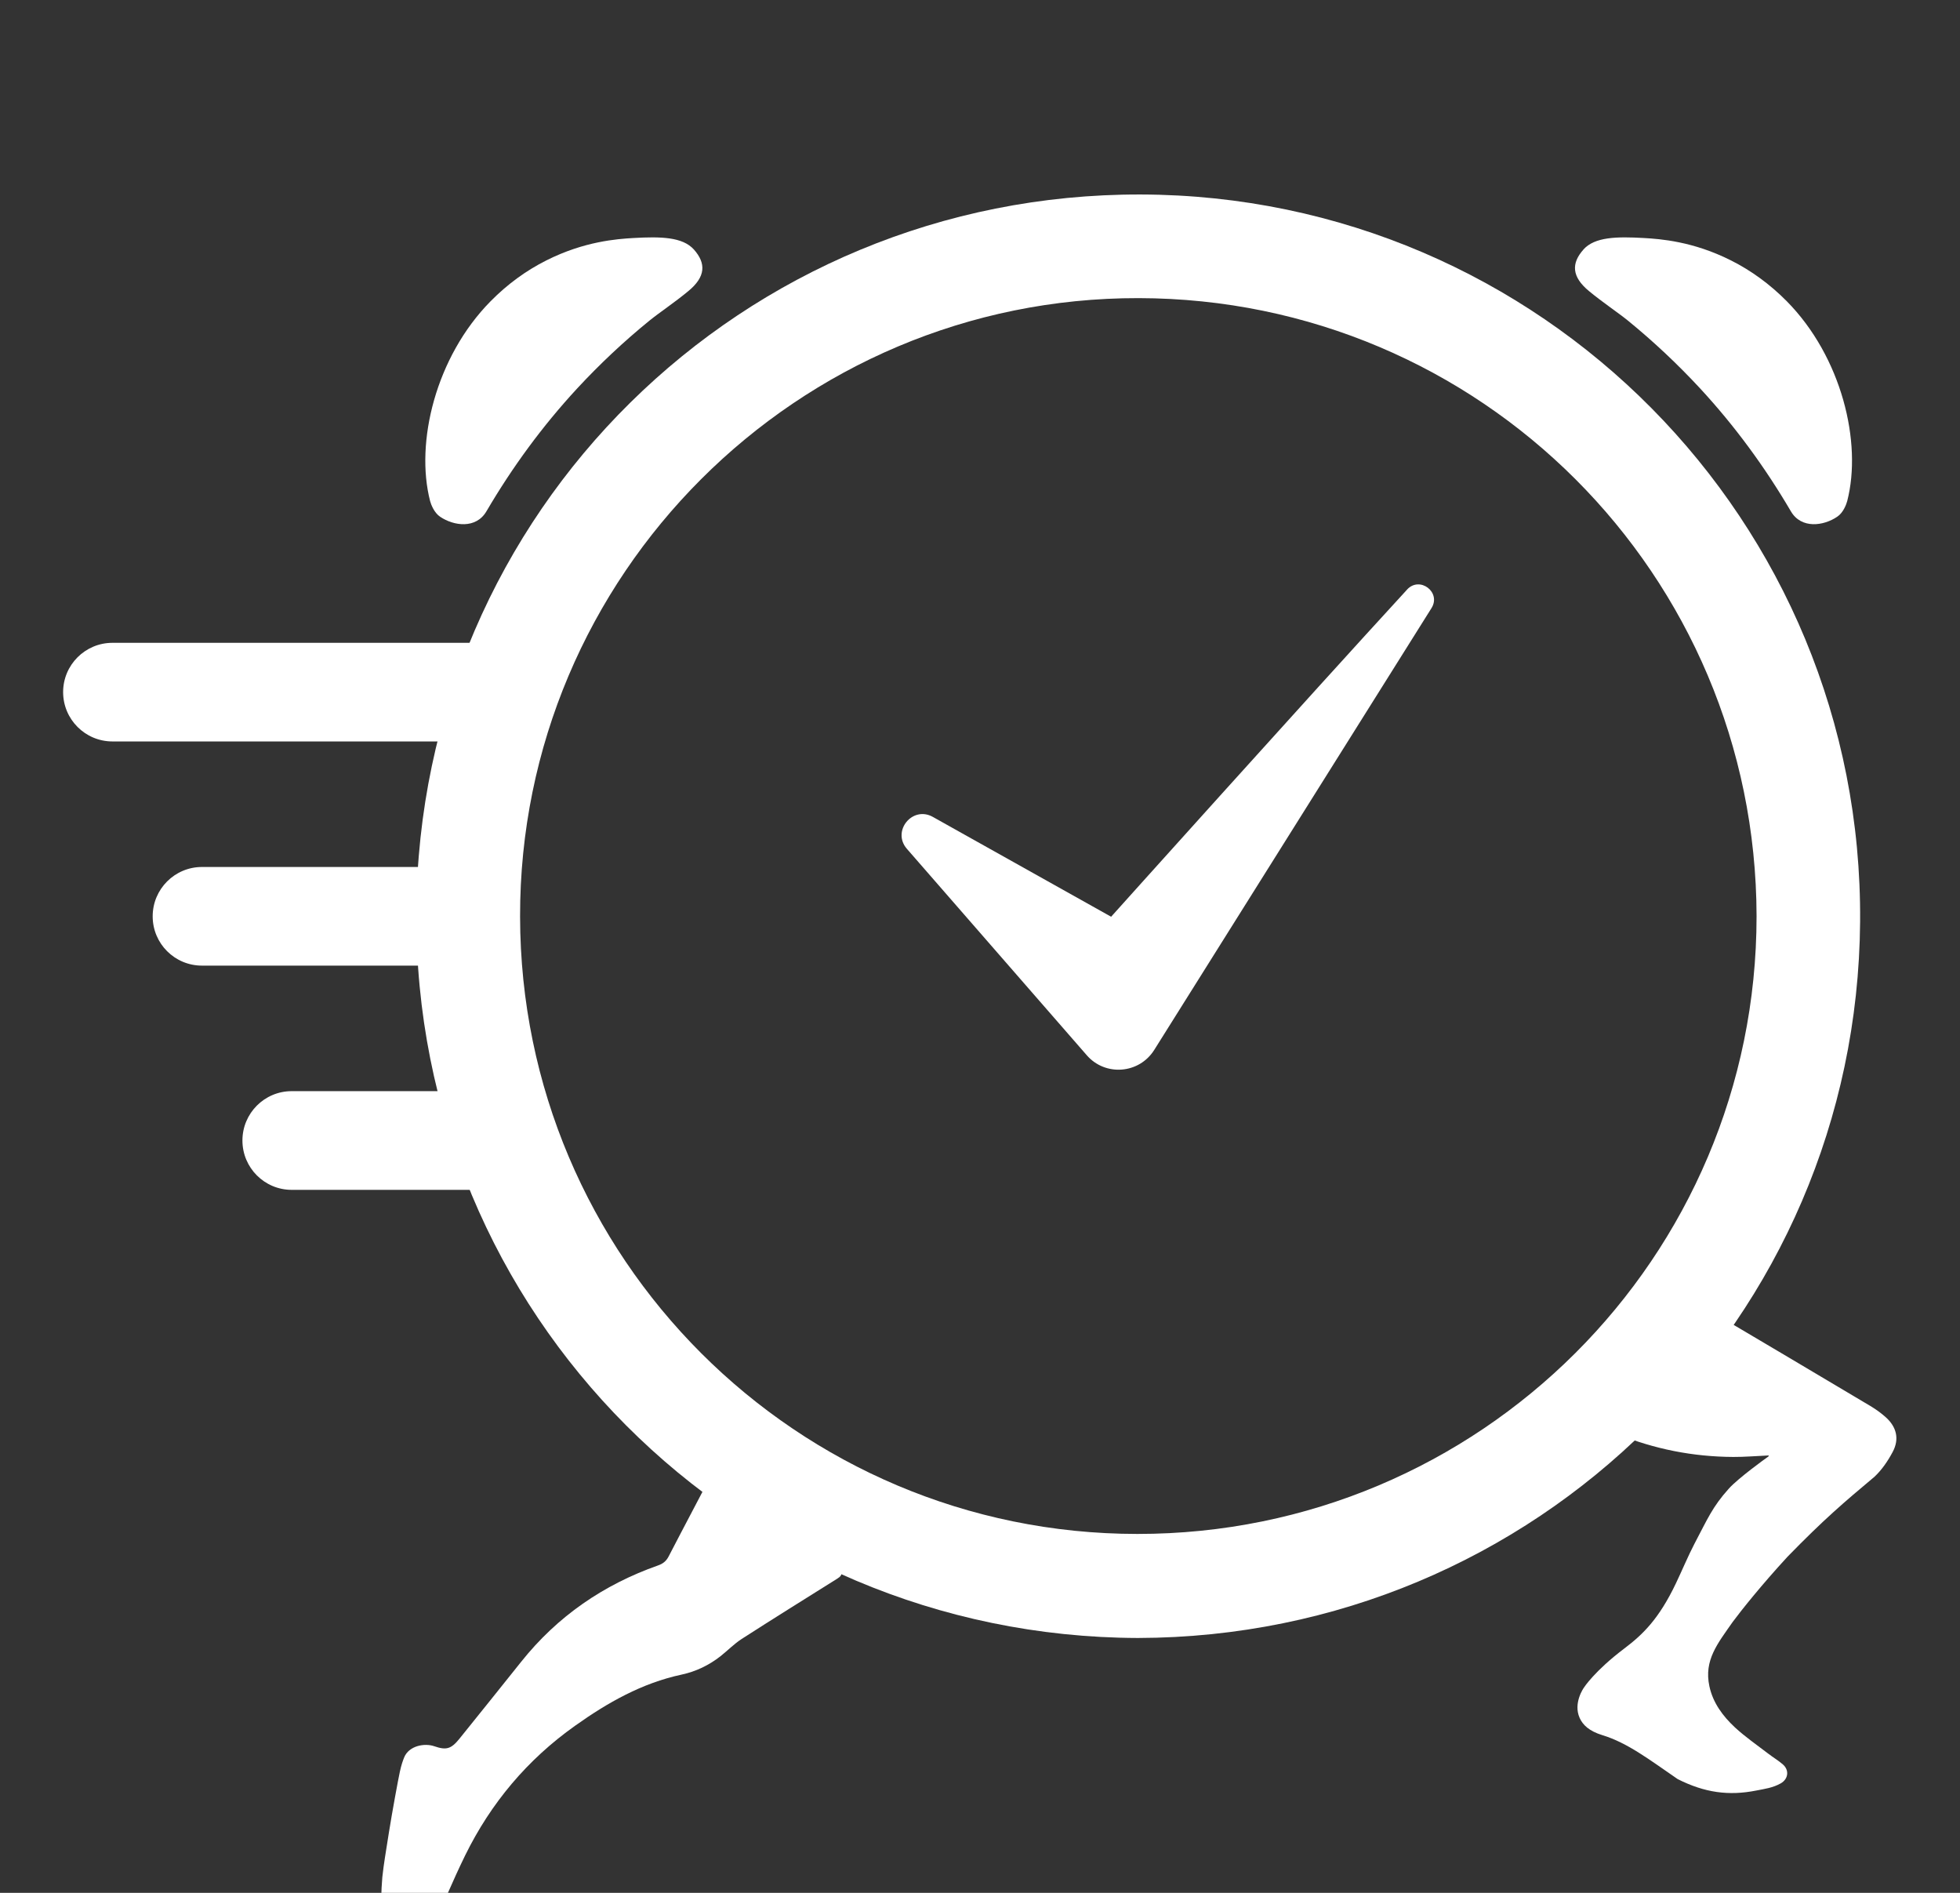
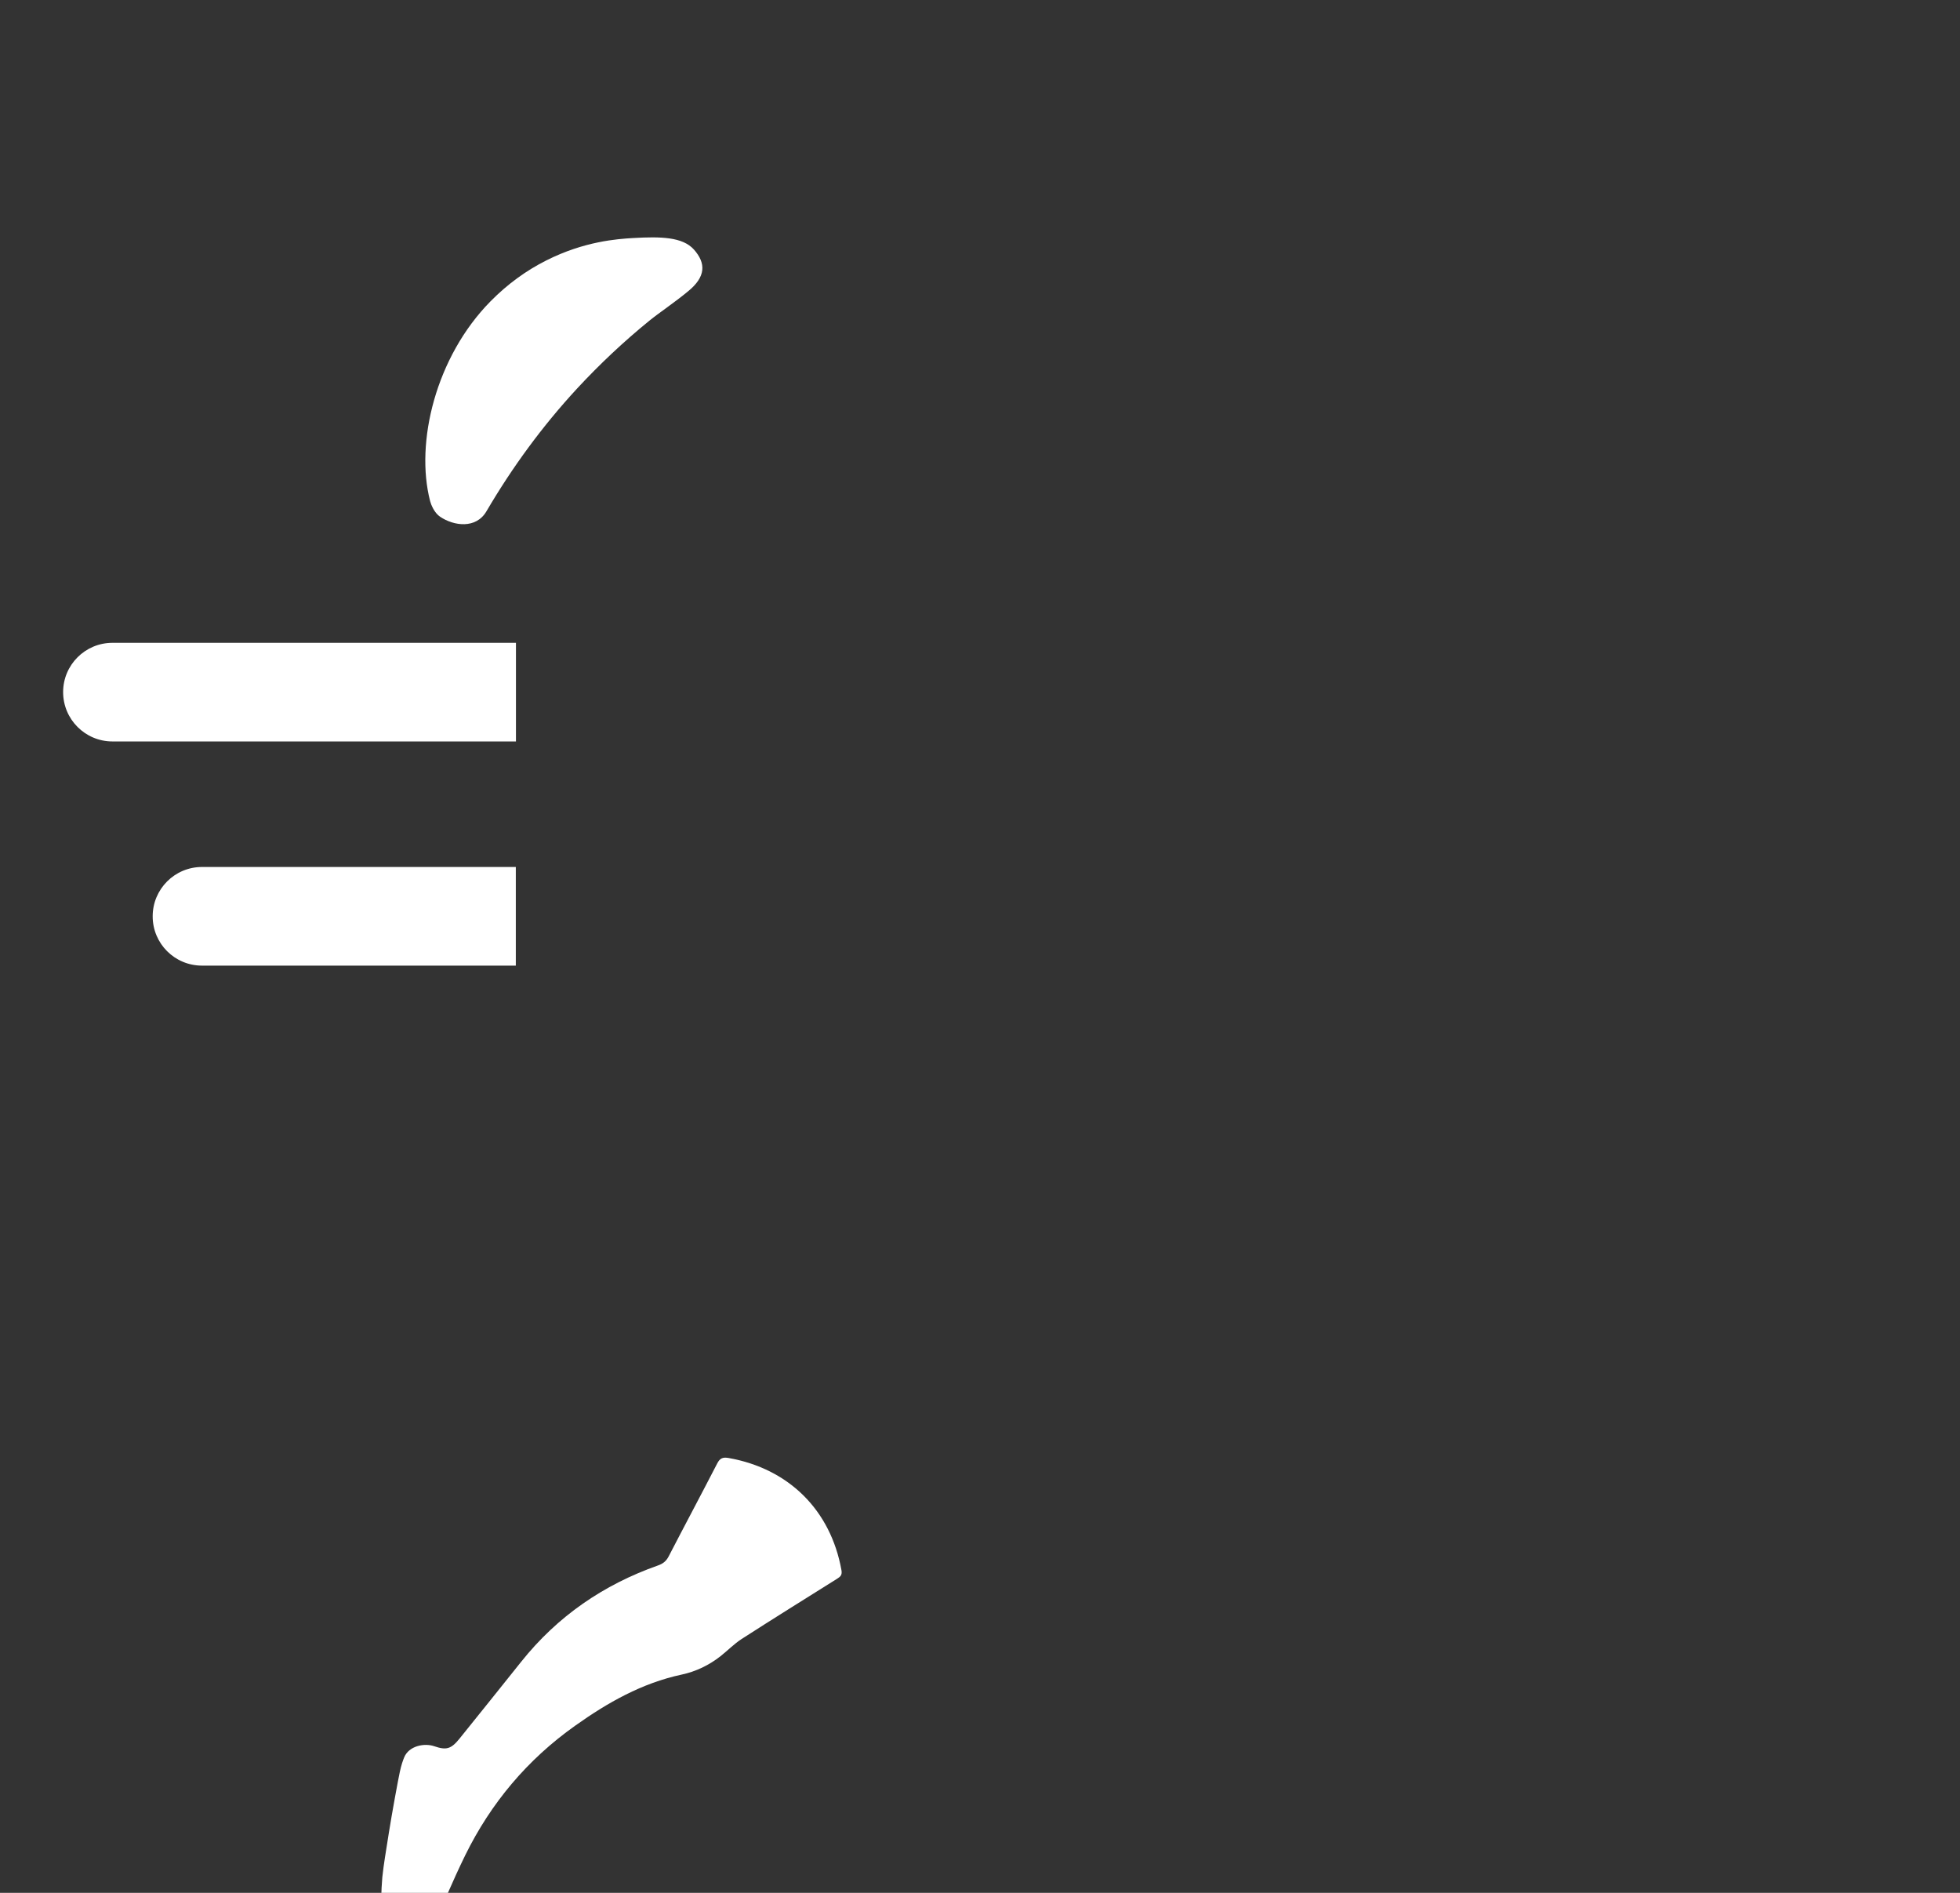
<svg xmlns="http://www.w3.org/2000/svg" width="29" height="28" viewBox="0 -2 29 28" fill="none">
  <rect x="0" y="-2" width="29" height="28" fill="#333333" stroke="none" />
  <path d="M10.182 2.308C10.444 2.094 10.448 1.895 10.267 1.691H10.267C10.099 1.504 9.775 1.498 9.37 1.521C9.131 1.535 8.646 1.569 8.084 1.852C7.785 2.002 7.509 2.203 7.26 2.455C6.446 3.279 6.14 4.547 6.364 5.413C6.378 5.465 6.425 5.586 6.512 5.644C6.714 5.781 7.043 5.827 7.197 5.564C7.582 4.908 8.026 4.302 8.54 3.746C8.874 3.386 9.229 3.052 9.609 2.743C9.757 2.623 9.979 2.476 10.182 2.308Z" fill="white" />
-   <path d="M23.513 2.308C23.252 2.094 23.247 1.895 23.429 1.691H23.428C23.596 1.504 23.92 1.498 24.325 1.521C24.564 1.535 25.049 1.569 25.611 1.852C25.91 2.002 26.186 2.203 26.436 2.455C27.25 3.279 27.555 4.547 27.331 5.413C27.317 5.465 27.271 5.586 27.183 5.644C26.981 5.781 26.652 5.827 26.498 5.564C26.113 4.908 25.669 4.302 25.155 3.746C24.821 3.386 24.466 3.052 24.087 2.743C23.939 2.623 23.717 2.476 23.513 2.308Z" fill="white" />
-   <path d="M13.802 10.084L16.44 11.561C16.44 11.561 19.366 8.303 20.804 6.738C20.809 6.732 20.814 6.727 20.819 6.721C21.007 6.517 21.328 6.761 21.18 6.996L17.078 13.531C16.855 13.886 16.354 13.925 16.08 13.61L13.418 10.556C13.191 10.295 13.5 9.915 13.802 10.084Z" fill="white" />
-   <path d="M16.837 22.23C10.915 22.212 6.126 17.445 6.16 11.49C6.195 5.56 10.999 0.862 16.878 0.877C22.794 0.892 27.568 5.706 27.522 11.635C27.477 17.514 22.722 22.217 16.837 22.23ZM25.99 11.552C25.981 6.499 21.902 2.419 16.849 2.41C11.796 2.4 7.687 6.512 7.695 11.558C7.702 16.605 11.788 20.69 16.829 20.691C21.891 20.693 25.99 16.603 25.99 11.552H25.99Z" fill="white" />
  <path d="M1.664 7.509C1.261 7.509 0.934 7.835 0.934 8.238C0.934 8.641 1.261 8.968 1.664 8.968V7.509ZM1.664 8.968H7.634V7.509H1.664V8.968Z" fill="white" />
  <path d="M2.988 10.825C2.585 10.825 2.259 11.152 2.259 11.555C2.259 11.958 2.585 12.284 2.988 12.284V10.825ZM2.988 12.284H7.632V10.825H2.988V12.284Z" fill="white" />
-   <path d="M4.316 14.141C3.913 14.141 3.587 14.468 3.587 14.871C3.587 15.274 3.913 15.601 4.316 15.601V14.141ZM4.316 15.601H7.633V14.141H4.316V15.601Z" fill="white" />
-   <path d="M26.15 19.531C25.981 19.538 25.813 19.553 25.645 19.552C25.051 19.549 24.479 19.437 23.928 19.212C23.858 19.184 23.827 19.142 23.81 19.073C23.605 18.201 24.221 17.372 25.118 17.321C25.153 17.319 25.194 17.328 25.224 17.346C26.042 17.829 26.859 18.313 27.675 18.799C27.755 18.847 27.832 18.902 27.901 18.964C28.062 19.108 28.106 19.287 28.004 19.478C27.934 19.61 27.845 19.741 27.737 19.843C27.277 20.229 26.991 20.471 26.448 21.028C26.062 21.447 25.765 21.82 25.638 21.991C25.414 22.312 25.209 22.558 25.292 22.944C25.344 23.189 25.491 23.386 25.669 23.552C25.823 23.694 25.997 23.814 26.164 23.942C26.235 23.997 26.314 24.043 26.381 24.102C26.477 24.187 26.459 24.318 26.347 24.381C26.229 24.447 26.116 24.461 25.984 24.487C25.58 24.567 25.223 24.52 24.822 24.317C24.407 24.032 24.079 23.78 23.71 23.668C23.511 23.607 23.419 23.516 23.372 23.412C23.273 23.19 23.435 22.965 23.435 22.965C23.435 22.965 23.588 22.722 24.035 22.384C24.304 22.181 24.545 21.951 24.798 21.419C24.877 21.254 24.985 21 25.07 20.838C25.265 20.469 25.336 20.291 25.581 20.019C25.718 19.867 26.119 19.577 26.157 19.551C26.195 19.525 26.15 19.531 26.15 19.531V19.531Z" fill="white" />
  <path d="M5.657 25.767C5.68 25.558 5.704 25.428 5.753 25.115C5.801 24.812 5.893 24.314 5.916 24.21C5.938 24.106 5.961 24.045 5.979 23.999C6.049 23.823 6.282 23.782 6.424 23.831C6.604 23.893 6.674 23.873 6.798 23.72C7.103 23.34 7.409 22.962 7.712 22.581C8.248 21.909 8.928 21.442 9.736 21.157C9.81 21.131 9.857 21.093 9.893 21.024C10.131 20.564 10.375 20.108 10.612 19.648C10.652 19.57 10.695 19.552 10.783 19.568C11.674 19.727 12.291 20.341 12.45 21.227C12.463 21.299 12.435 21.323 12.384 21.355C11.913 21.65 11.441 21.944 10.973 22.245C10.861 22.318 10.766 22.416 10.66 22.5C10.489 22.634 10.295 22.727 10.084 22.772C9.497 22.898 8.99 23.186 8.508 23.529C7.803 24.029 7.263 24.672 6.883 25.445C6.696 25.826 6.536 26.219 6.36 26.605C6.296 26.745 6.23 26.887 6.145 27.016C6.046 27.165 5.931 27.154 5.84 27C5.705 26.767 5.666 26.508 5.646 26.245C5.641 26.183 5.641 26.142 5.641 26.098C5.641 26.078 5.641 26.045 5.646 25.926L5.657 25.767Z" fill="white" />
</svg>